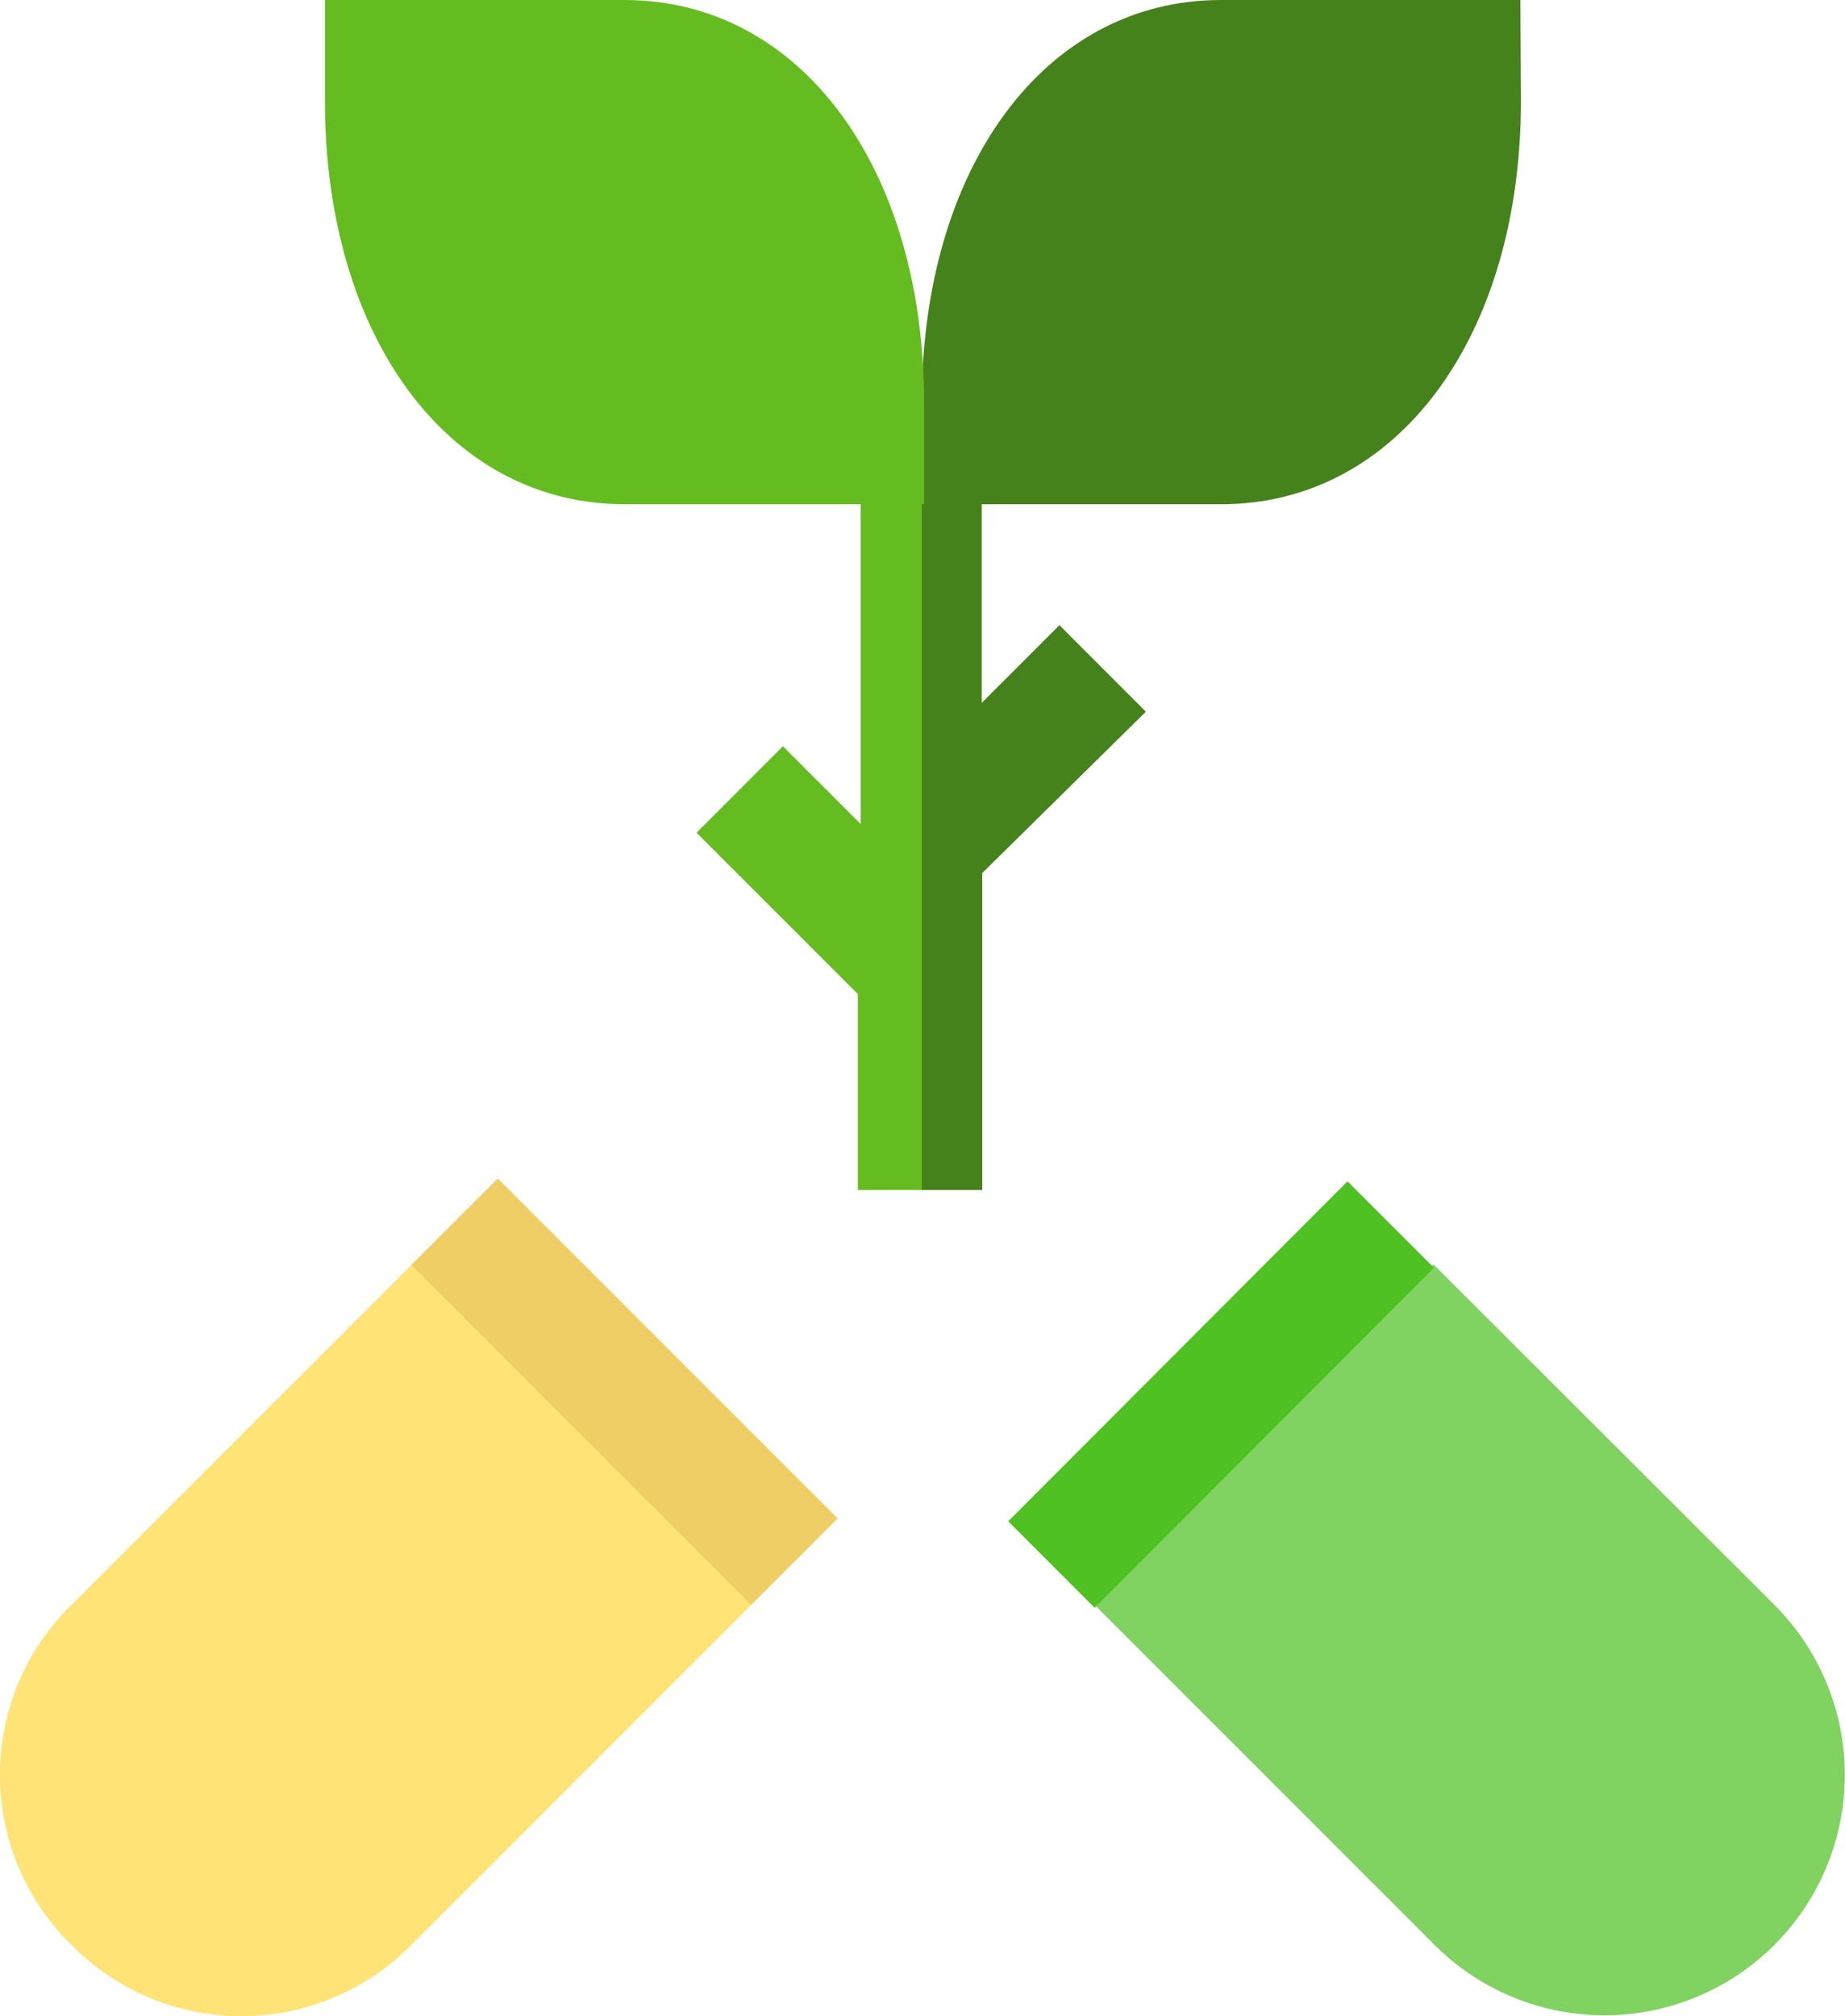
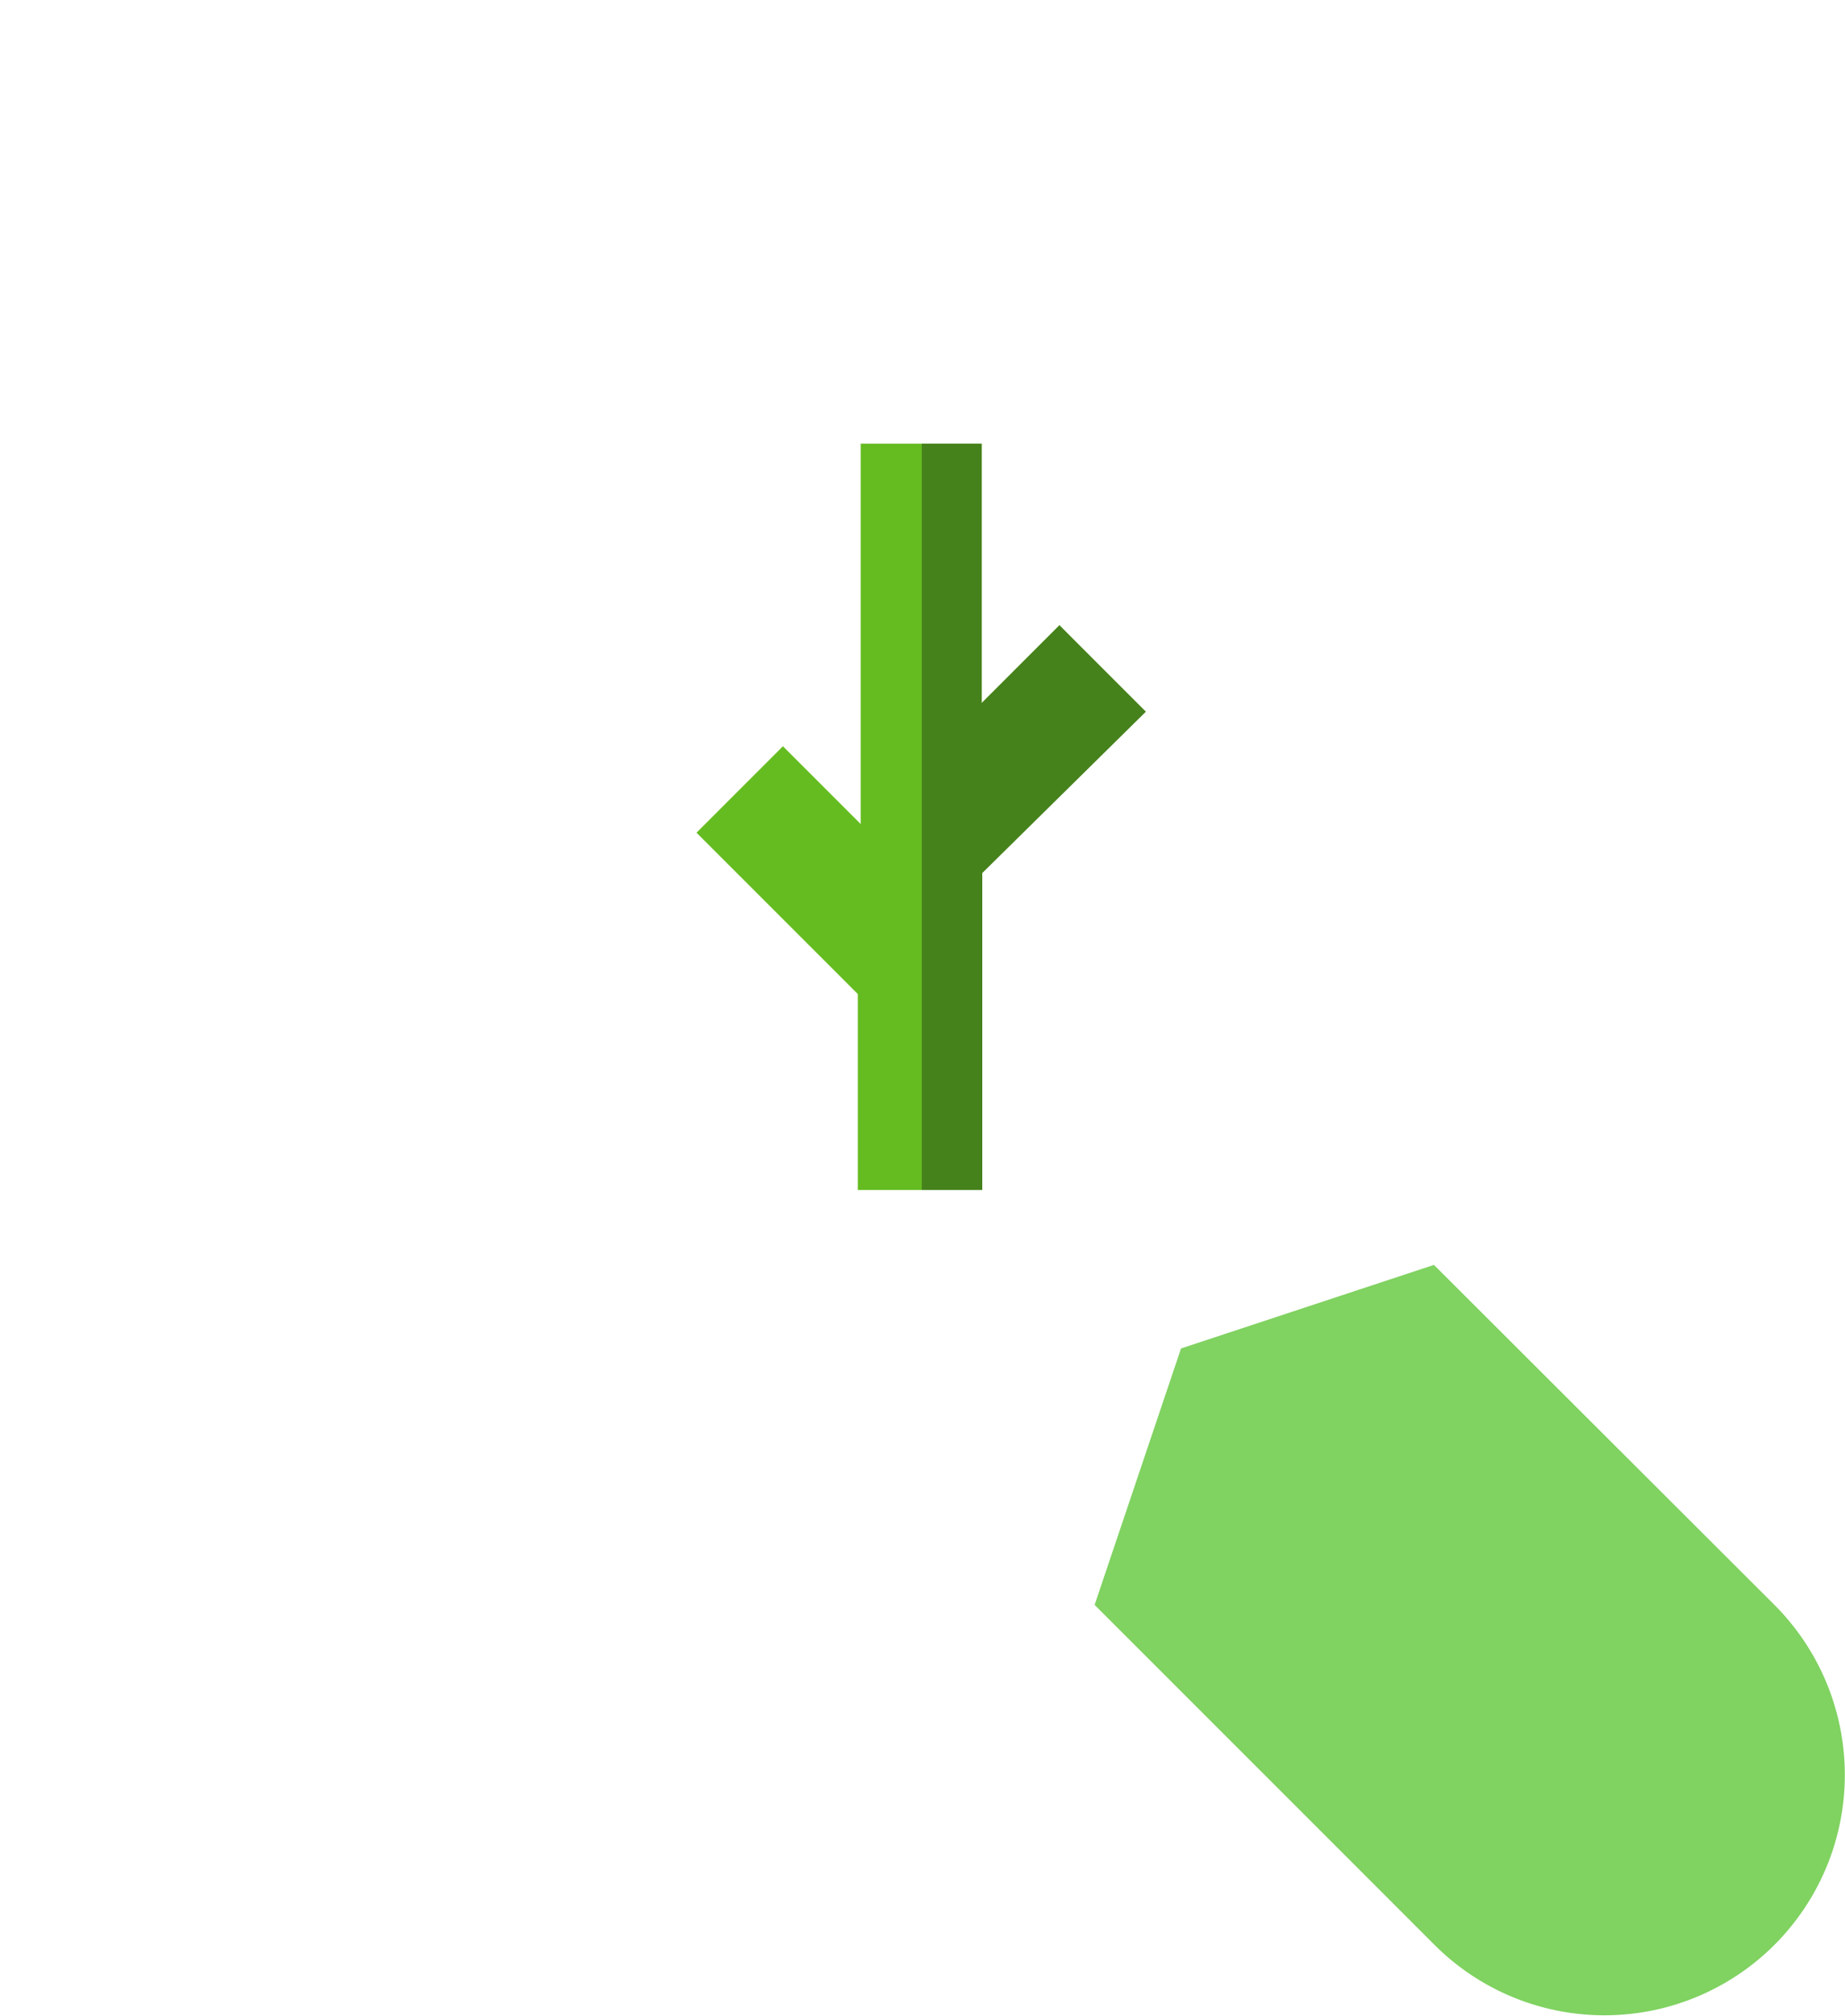
<svg xmlns="http://www.w3.org/2000/svg" viewBox="0 0 64.05 69.98">
  <defs>
    <style>.cls-1{fill:#80d261;}.cls-2{fill:#4fc122;}.cls-3{fill:#ffe377;}.cls-4{fill:#efce65;}.cls-5{fill:#65bc20;}.cls-6{fill:#46821c;}</style>
  </defs>
  <g id="Layer_2" data-name="Layer 2">
    <g id="Слой_1" data-name="Слой 1">
      <path class="cls-1" d="M38,55.7l11.8,11.8a8.34,8.34,0,0,0,11.8-11.8L49.78,43.9,41,46.8Z" />
-       <path class="cls-2" d="M35,52.8,46.78,41l3,3L38,55.8Z" />
-       <path class="cls-3" d="M14.28,43.9,2.48,55.7a8.25,8.25,0,0,0,0,11.8,8.27,8.27,0,0,0,11.8,0l11.8-11.8-2.9-8.8Z" />
-       <path class="cls-4" d="M14.28,43.9l3-3,11.8,11.8-3,3Z" />
      <path class="cls-5" d="M36.78,21.7l-2.7,2.7v-9h-4.2V28.6l-2.7-2.7-3,3,5.6,5.6v6.8H34v-11l5.6-5.6Z" />
      <path class="cls-6" d="M39.78,24.7l-3-3-2.7,2.7v-9H32V41.3h2.1v-11Z" />
-       <path class="cls-6" d="M52.78,0H42.38C36.28,0,32,5.8,32,14v3.5h10.4c6.1,0,10.4-5.8,10.4-14Z" />
-       <path class="cls-5" d="M11.28,0h10.4c6.1,0,10.4,5.8,10.4,14v3.5H21.68c-6.1,0-10.4-5.8-10.4-14Z" />
    </g>
  </g>
</svg>